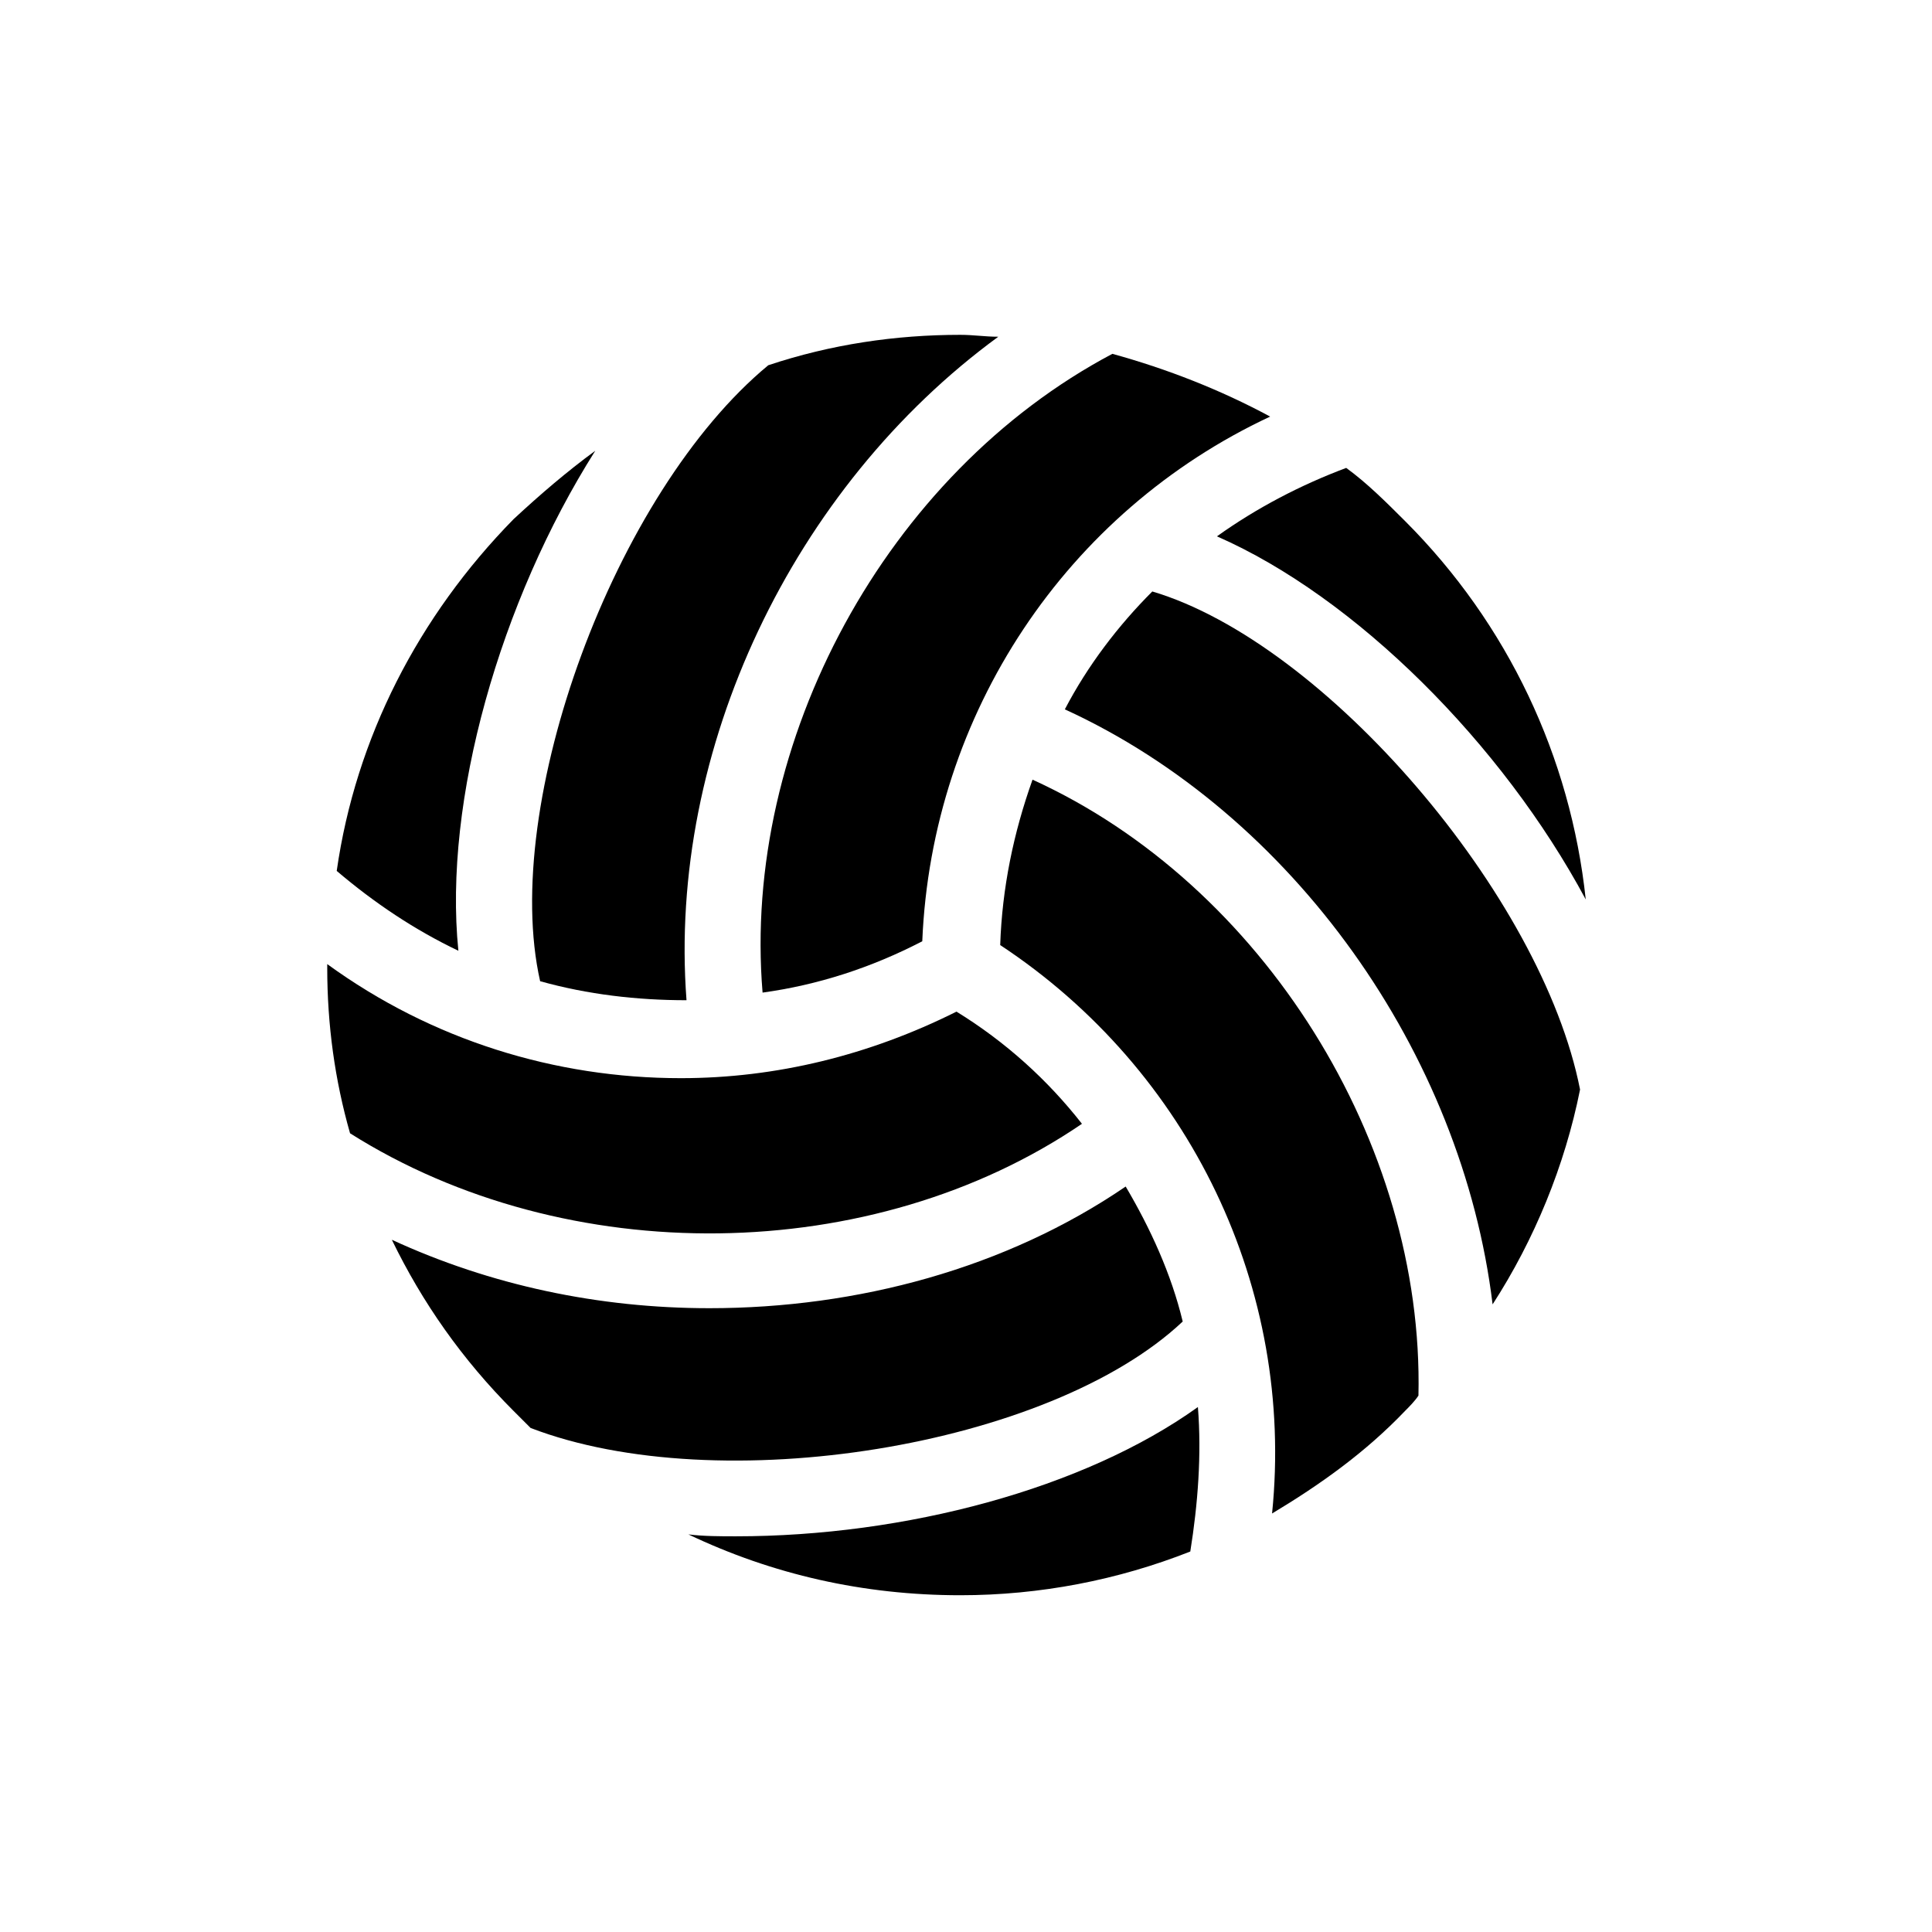
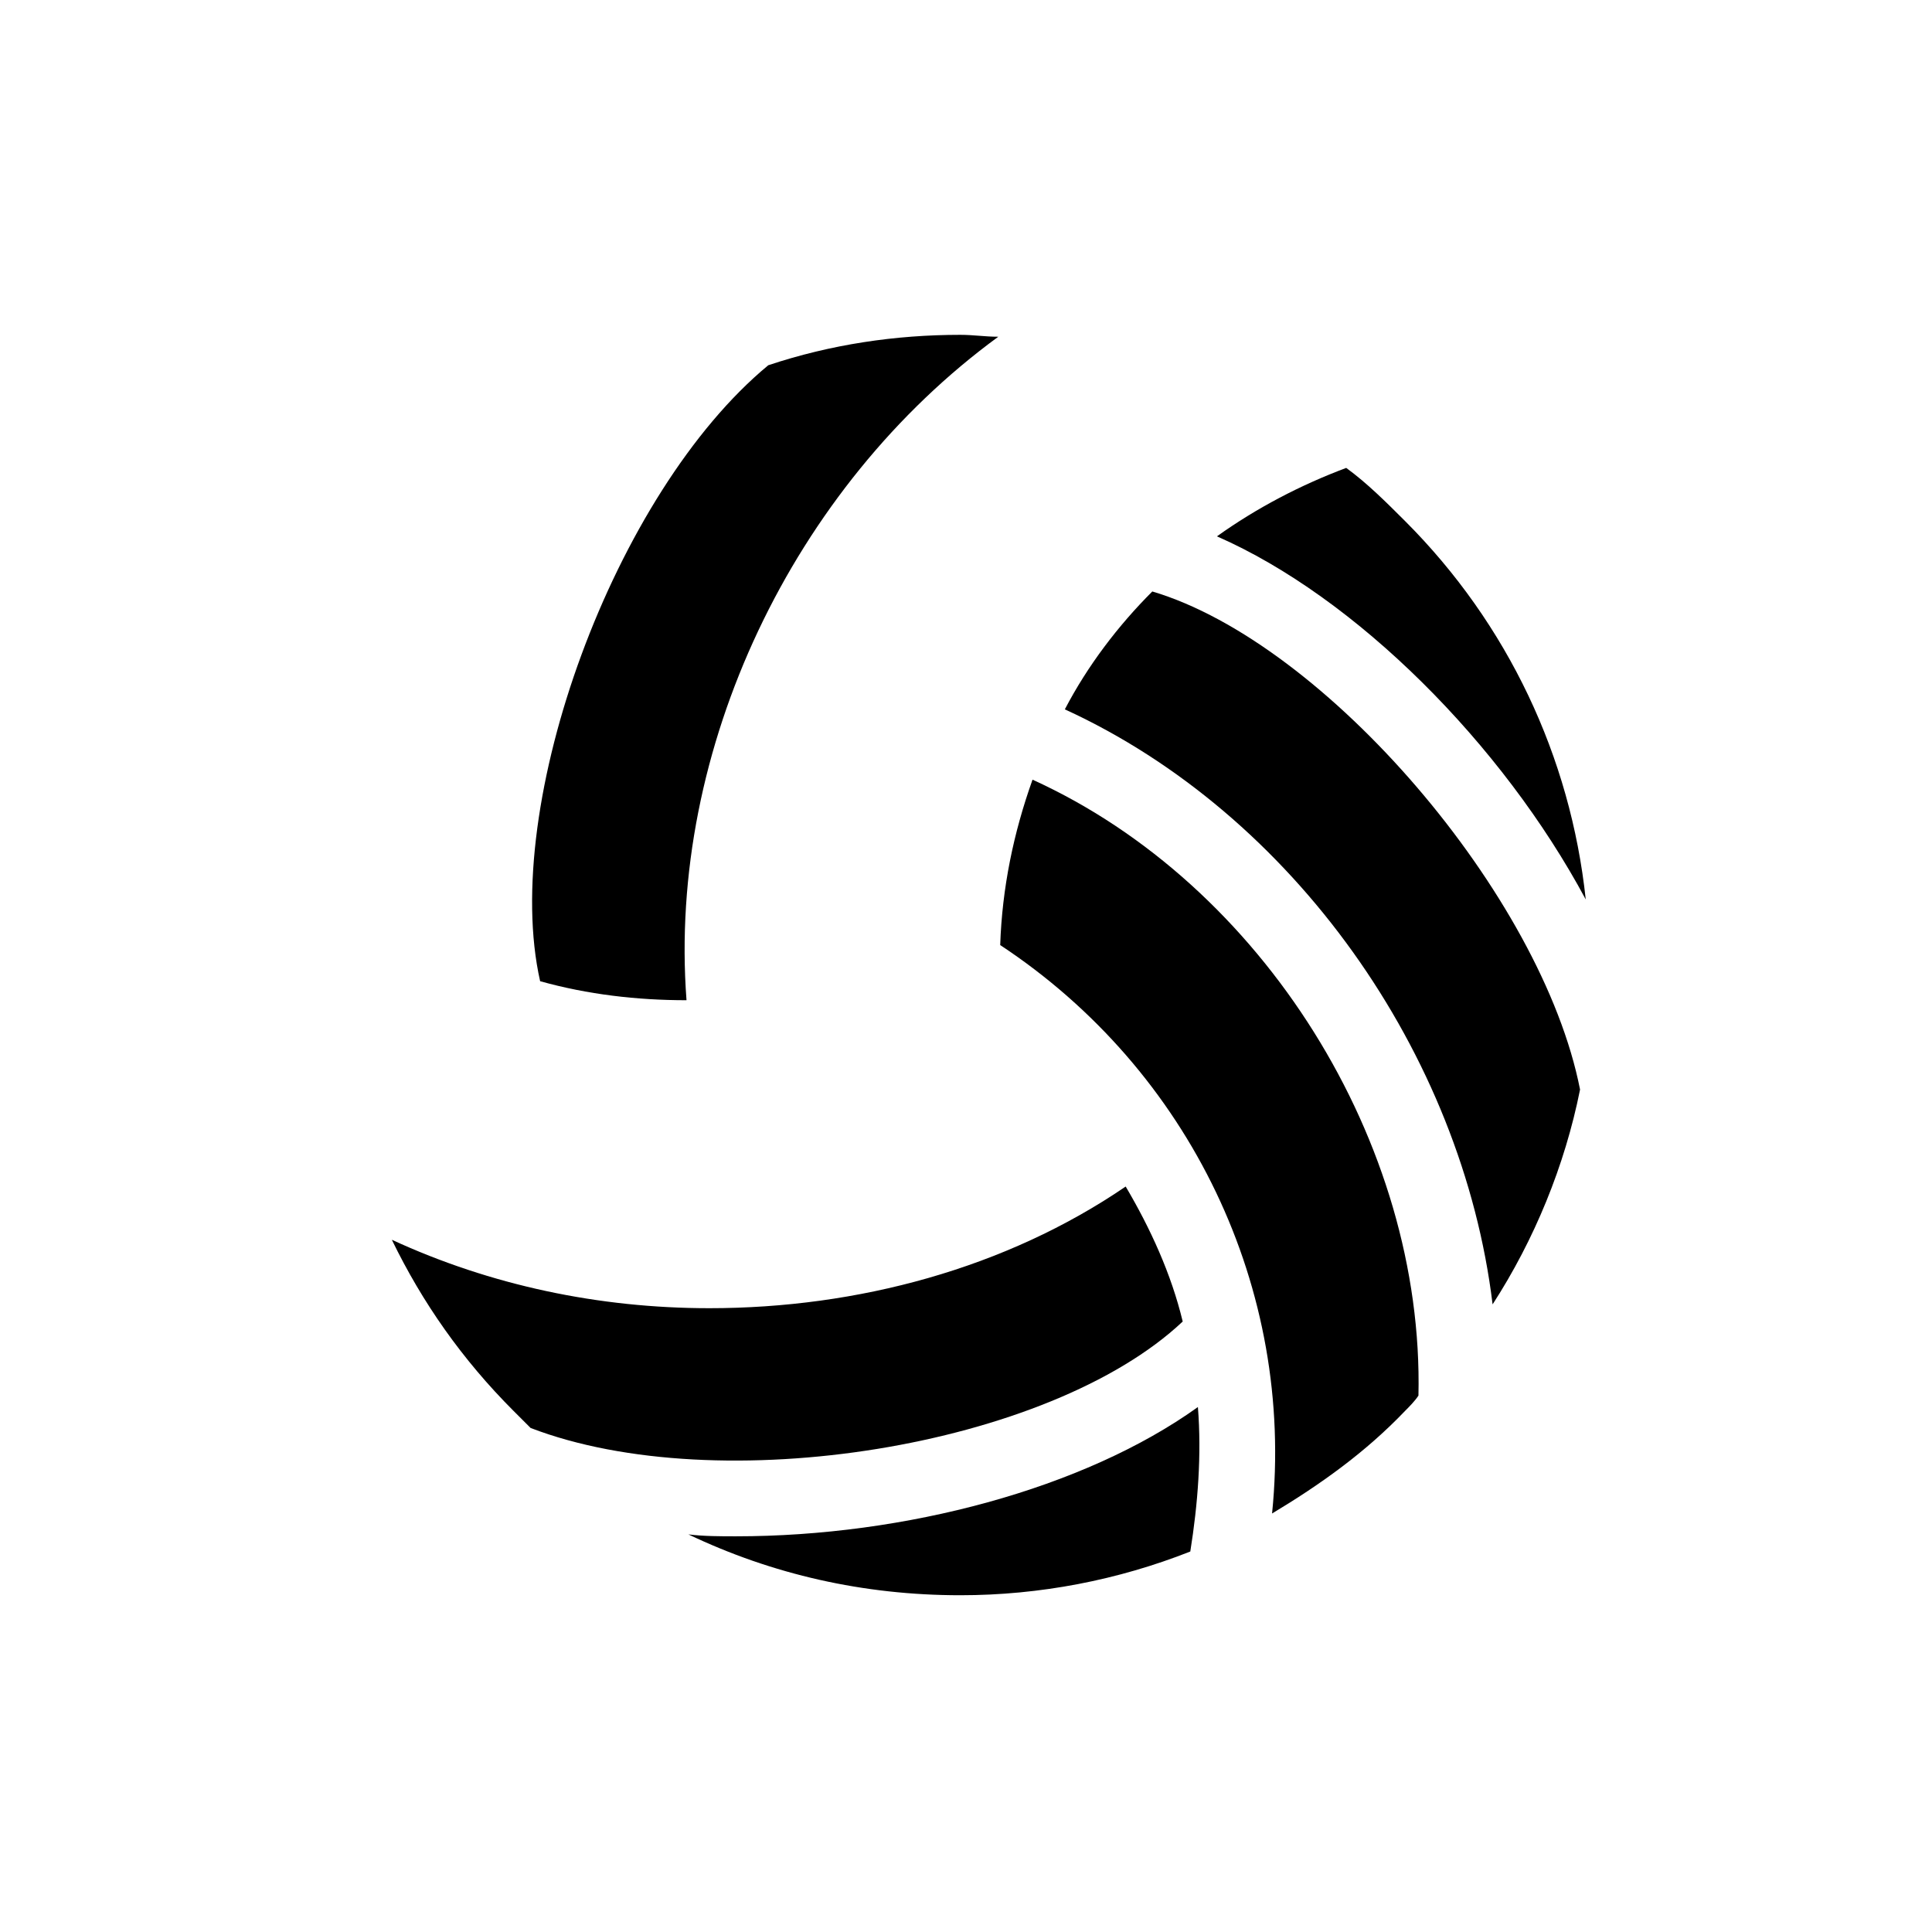
<svg xmlns="http://www.w3.org/2000/svg" fill="#000000" width="800px" height="800px" version="1.1" viewBox="144 144 512 512">
  <g>
-     <path d="m430.73 441.82c-9.07-11.586-20.152-21.664-33.25-29.727-23.176 11.586-47.863 17.633-73.051 17.633-33.25 0-66-10.078-93.707-30.23v1.008c0 15.113 2.016 29.727 6.047 43.832 57.43 36.277 138.54 35.27 193.96-2.516z" />
    <path d="m461.46 516.88c-30.23 21.664-77.59 34.258-122.43 34.258-4.031 0-8.566 0-12.594-0.504 22.168 10.578 46.352 16.121 72.043 16.121 21.16 0 41.816-4.031 60.961-11.586 2.016-12.594 3.023-25.695 2.016-38.289z" />
-     <path d="m301.75 263.46c-7.559 5.543-14.609 11.586-21.664 18.137-25.188 25.695-41.812 57.941-46.852 93.207 10.078 8.566 20.656 15.617 32.242 21.16-4.031-39.801 11.086-92.703 36.273-132.5z" />
    <path d="m284.62 522.43c49.879 19.145 137.54 5.039 172.81-28.215-3.023-12.594-8.566-24.688-15.113-35.77-31.742 21.664-71.039 32.242-110.34 32.242-29.223 0-57.938-6.047-84.137-18.137 8.062 16.625 18.641 31.738 32.242 45.344 1.512 1.512 3.023 3.023 4.535 4.535z" />
    <path d="m500.76 268c-12.09 4.535-23.68 10.578-34.258 18.137 36.777 16.121 75.57 54.914 97.738 96.227-4.031-37.785-20.656-73.051-47.863-100.26-5.039-5.035-10.078-10.074-15.617-14.105z" />
    <path d="m417.63 350.62c-5.039 14.105-8.062 28.719-8.566 43.832 50.383 33.25 78.09 91.188 72.047 150.64 12.594-7.559 24.688-16.121 35.266-27.207 1.008-1.008 2.519-2.519 3.527-4.031 1.512-67.004-41.312-135.52-102.27-163.23z" />
    <path d="m449.37 300.75c-9.07 9.07-17.129 19.648-23.176 31.234 60.457 27.711 105.3 91.191 113.36 157.69 11.082-17.129 19.145-36.777 23.176-56.93-10.074-51.383-67.508-118.39-113.36-132z" />
    <path d="m287.14 404.03c12.594 3.527 25.695 5.039 38.793 5.039-5.039-66.504 28.215-136.03 82.625-175.83-3.527 0-6.551-0.504-10.078-0.504-17.129 0-34.258 2.519-50.883 8.062-40.809 33.754-71.035 116.38-60.457 163.23z" />
-     <path d="m438.79 237.77c-59.953 31.738-98.242 102.78-92.699 169.28 14.609-2.016 28.719-6.551 42.32-13.602 2.519-60.457 38.289-113.86 92.195-139.05-13.102-7.059-27.207-12.602-41.816-16.629z" />
  </g>
</svg>